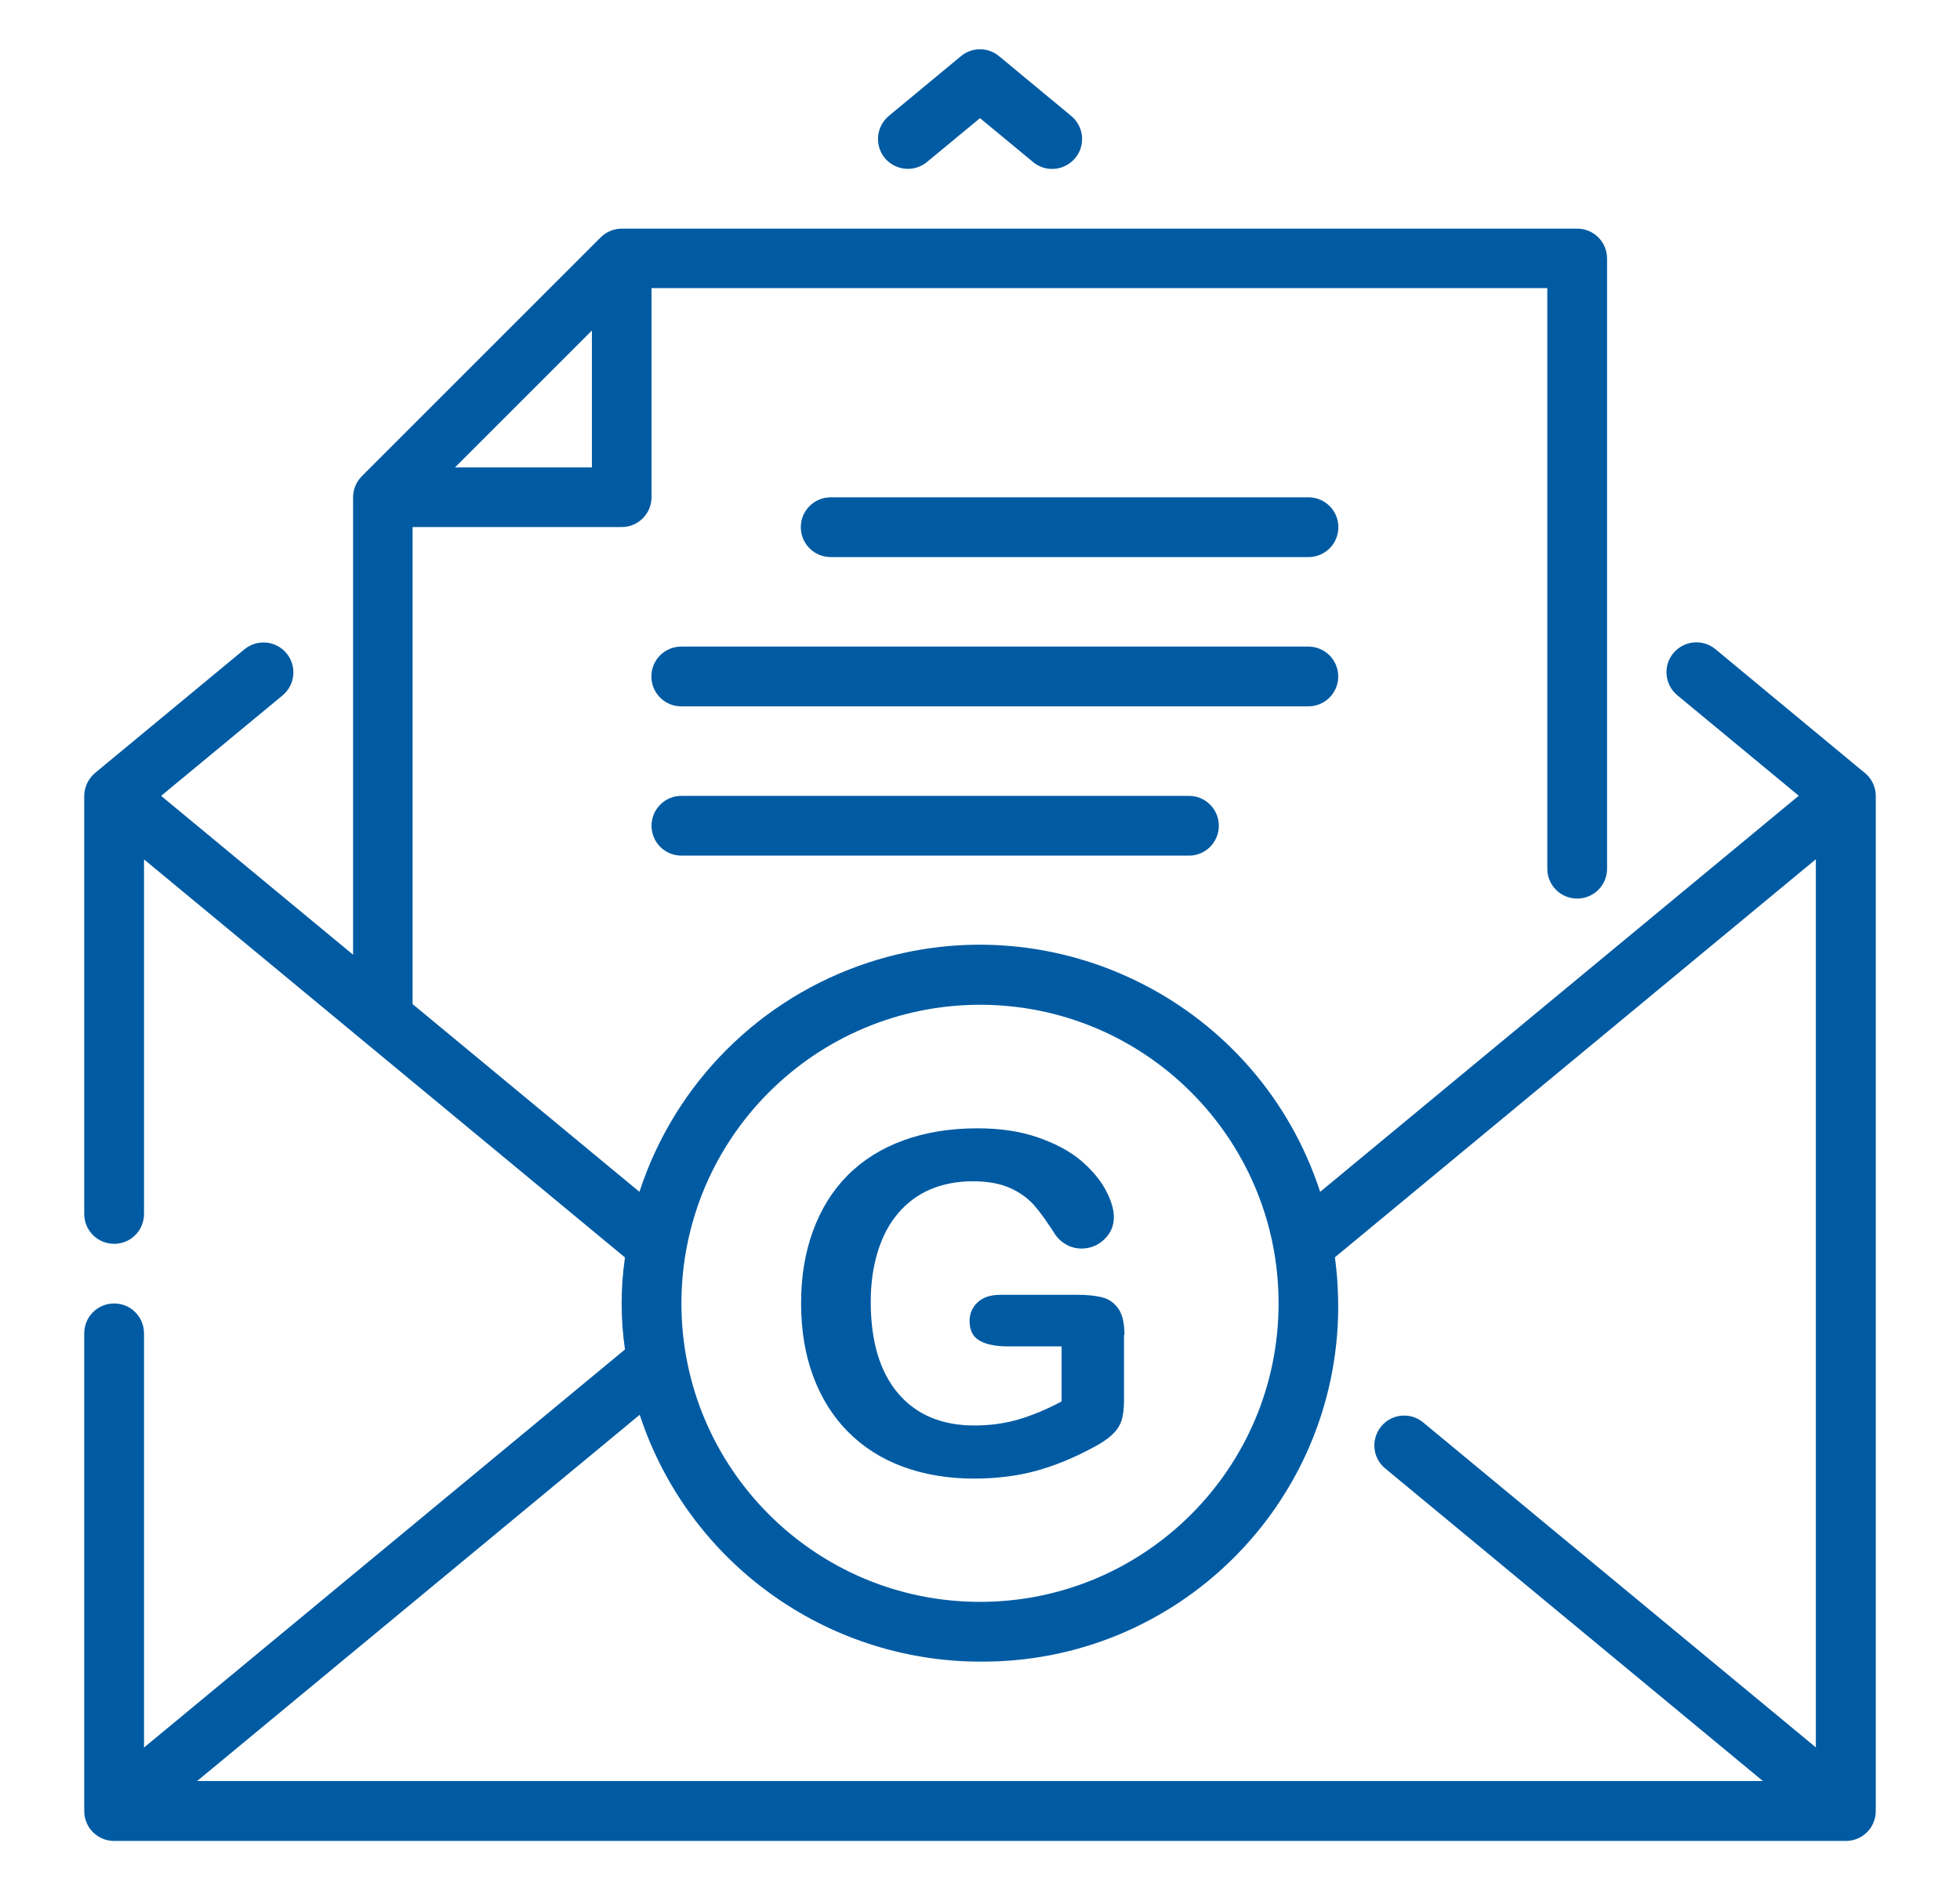
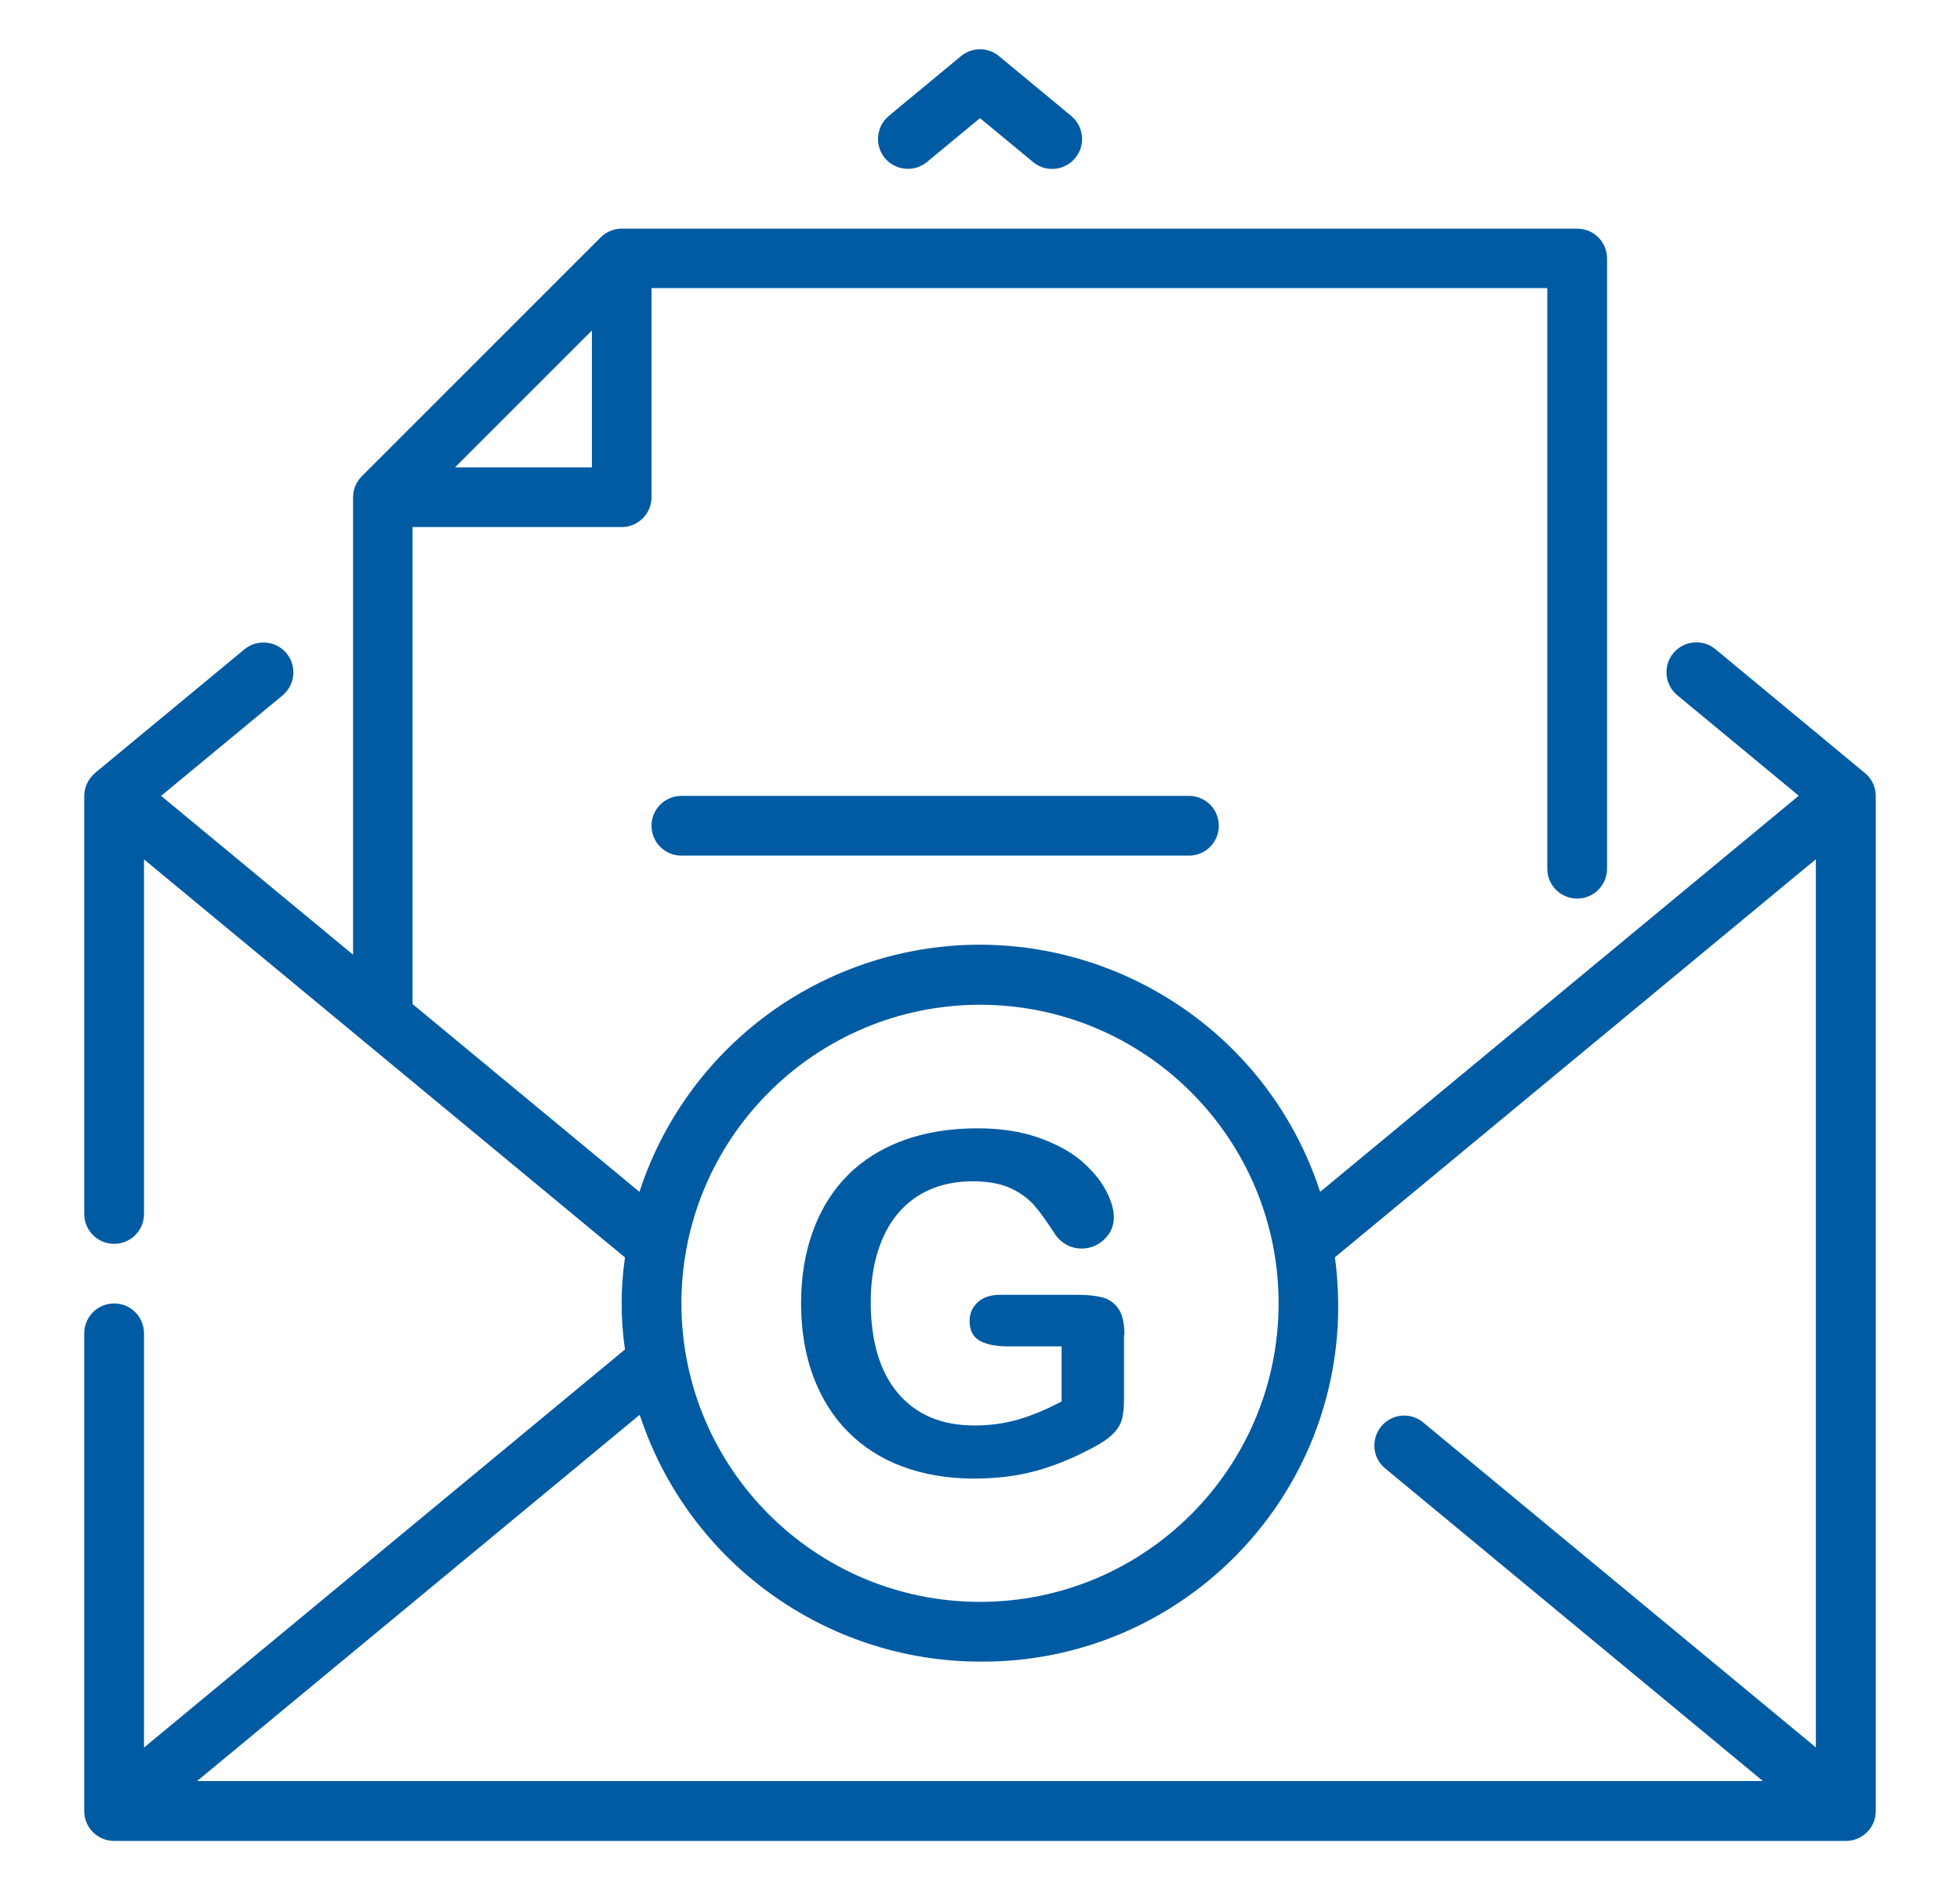
<svg xmlns="http://www.w3.org/2000/svg" id="Layer_1" data-name="Layer 1" viewBox="0 0 141 136">
  <defs>
    <style>      .cls-1 {        fill: #005ba3;      }    </style>
  </defs>
  <path class="cls-1" d="M66.68,11.66l3.82-3.16,3.82,3.16c.91.76,2.27.63,3.03-.29.76-.91.63-2.27-.29-3.03l-5.19-4.3c-.79-.66-1.95-.66-2.74,0l-5.19,4.3c-.91.76-1.04,2.11-.29,3.03.76.91,2.11,1.04,3.03.29h0Z" />
  <path class="cls-1" d="M134.15,55.61h0s-10.74-8.9-10.74-8.9c-.91-.76-2.27-.63-3.03.28s-.63,2.27.28,3.03h0l8.74,7.23-34.43,28.5c-4.41-13.52-18.94-20.91-32.46-16.51-7.82,2.55-13.96,8.68-16.51,16.51l-16.32-13.51v-34.32h15.04c1.19,0,2.15-.96,2.15-2.15v-15.04h64.44v41.77c0,1.19.96,2.15,2.15,2.15s2.15-.96,2.15-2.15V18.6c0-1.19-.96-2.15-2.15-2.15H44.73c-.57,0-1.12.23-1.52.63l-17.18,17.18c-.4.4-.63.95-.63,1.52v32.91l-13.81-11.43,8.74-7.23c.91-.76,1.04-2.11.28-3.03-.76-.91-2.11-1.04-3.03-.28l-10.74,8.89h0c-.49.42-.78,1.02-.78,1.66v30.07c0,1.19.96,2.15,2.15,2.15s2.15-.96,2.15-2.15v-25.51l34.6,28.64c-.32,2.2-.32,4.43,0,6.62l-34.6,28.64v-29.8c0-1.19-.96-2.15-2.15-2.15s-2.15.96-2.15,2.15v34.37c0,1.19.96,2.15,2.15,2.15h124.58c1.19,0,2.15-.96,2.15-2.15V57.26c0-.64-.29-1.24-.78-1.65ZM42.58,33.63h-9.85l9.85-9.85v9.85ZM70.5,72.29c11.86,0,21.48,9.62,21.48,21.48s-9.62,21.48-21.48,21.48-21.48-9.62-21.48-21.48c.01-11.86,9.62-21.47,21.48-21.48ZM70.5,119.55c14.14.1,25.68-11.28,25.77-25.42,0-1.23-.07-2.45-.24-3.67l34.6-28.64v63.9l-28.25-23.38c-.91-.76-2.27-.63-3.02.29s-.63,2.27.29,3.02l27.17,22.49H14.18l31.84-26.35c3.47,10.58,13.35,17.74,24.49,17.76Z" />
-   <path class="cls-1" d="M96.27,48.67c0-1.19-.96-2.15-2.15-2.15h-45.11c-1.19,0-2.15.96-2.15,2.15s.96,2.15,2.15,2.15h45.11c1.19,0,2.15-.96,2.15-2.15Z" />
  <path class="cls-1" d="M49.02,57.26c-1.19,0-2.15.96-2.15,2.15s.96,2.15,2.15,2.15h36.51c1.19,0,2.15-.96,2.15-2.15s-.96-2.15-2.15-2.15h-36.51Z" />
-   <path class="cls-1" d="M94.13,35.78h-34.37c-1.19,0-2.15.96-2.15,2.15s.96,2.15,2.15,2.15h34.37c1.19,0,2.15-.96,2.15-2.15s-.96-2.15-2.15-2.15Z" />
  <path class="cls-1" d="M80.86,96.05v4.67c0,.62-.06,1.12-.18,1.49s-.35.71-.67,1.01-.75.59-1.25.86c-1.47.8-2.89,1.38-4.25,1.75s-2.85.55-4.45.55c-1.87,0-3.58-.29-5.12-.86s-2.85-1.41-3.94-2.51-1.92-2.43-2.5-3.99-.87-3.31-.87-5.24.28-3.63.85-5.2,1.4-2.91,2.49-4.01,2.43-1.94,4.01-2.52,3.36-.87,5.35-.87c1.64,0,3.09.22,4.35.66s2.29.99,3.07,1.65,1.38,1.37,1.78,2.11.6,1.4.6,1.98c0,.62-.23,1.15-.69,1.59s-1.01.66-1.65.66c-.35,0-.7-.08-1.02-.25s-.6-.4-.82-.7c-.61-.95-1.12-1.67-1.55-2.16s-.99-.9-1.7-1.23-1.63-.5-2.73-.5-2.16.2-3.06.59-1.66.96-2.3,1.71-1.12,1.66-1.46,2.75-.51,2.29-.51,3.61c0,2.86.66,5.06,1.97,6.6s3.14,2.31,5.49,2.31c1.14,0,2.21-.15,3.22-.45s2.02-.73,3.05-1.28v-3.96h-3.82c-.92,0-1.61-.14-2.09-.42s-.71-.75-.71-1.41c0-.54.2-.99.59-1.35s.93-.53,1.6-.53h5.6c.69,0,1.27.06,1.75.18s.86.39,1.16.81.44,1.05.44,1.89Z" />
</svg>